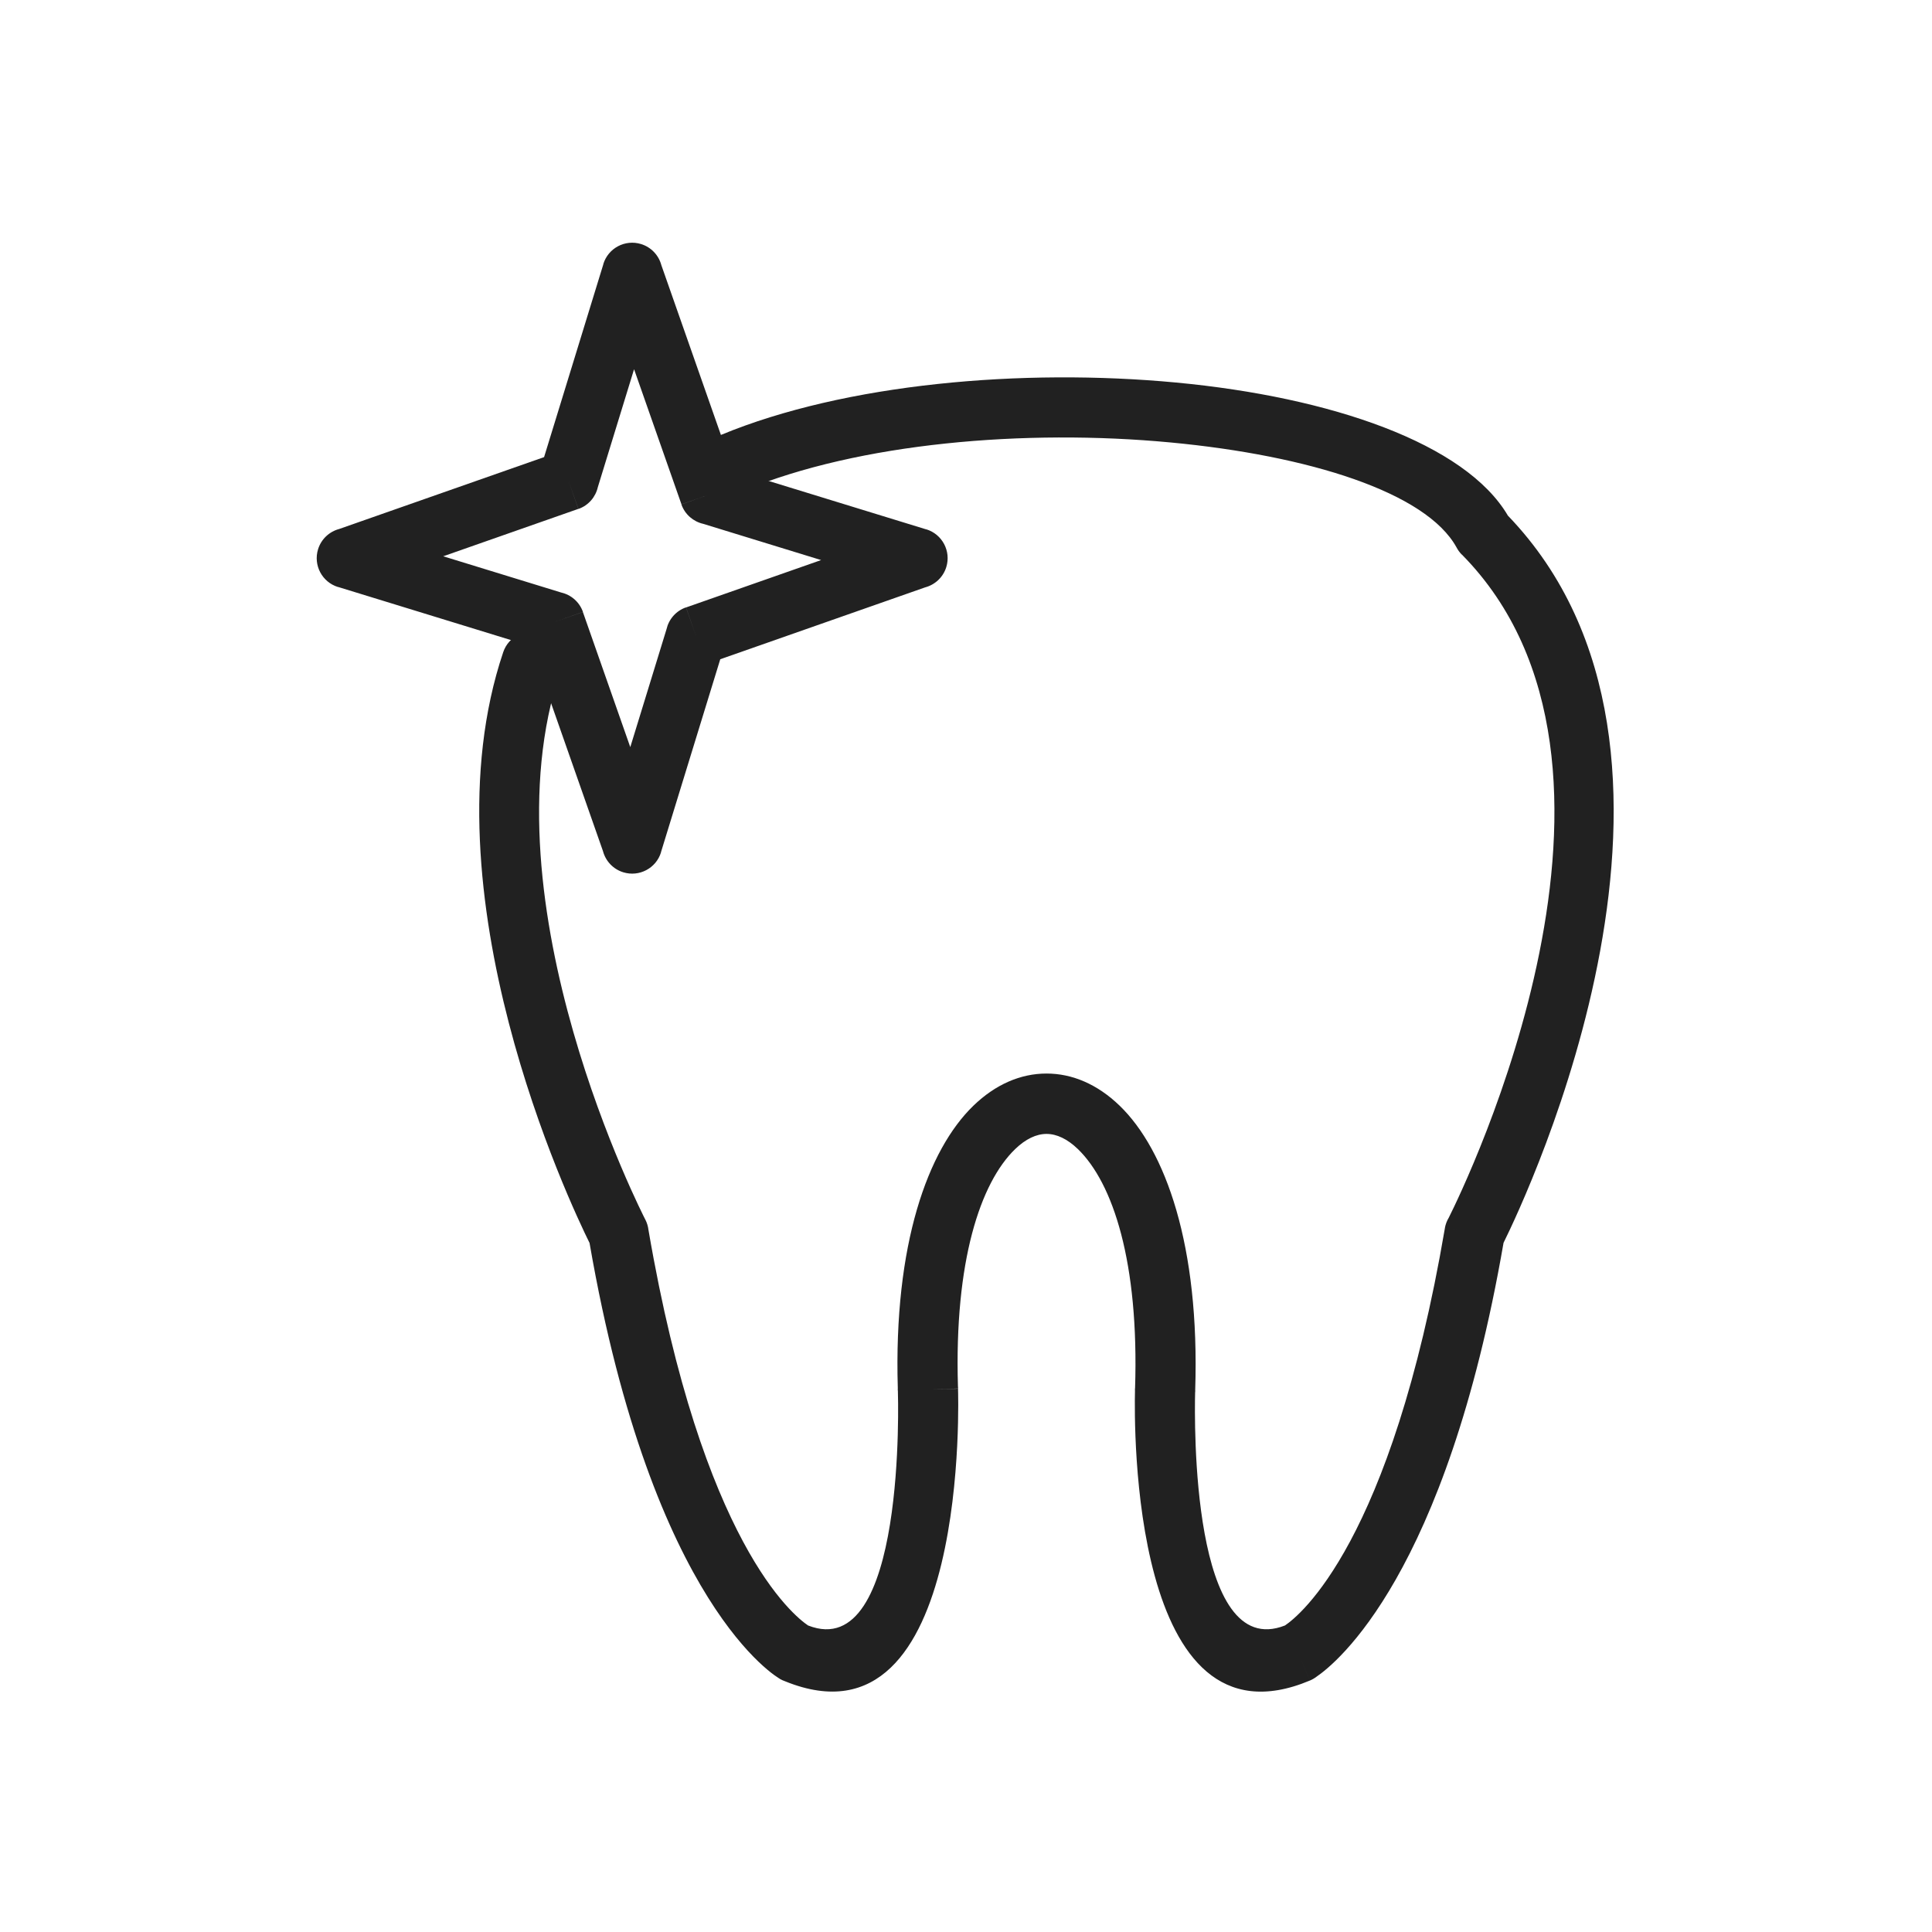
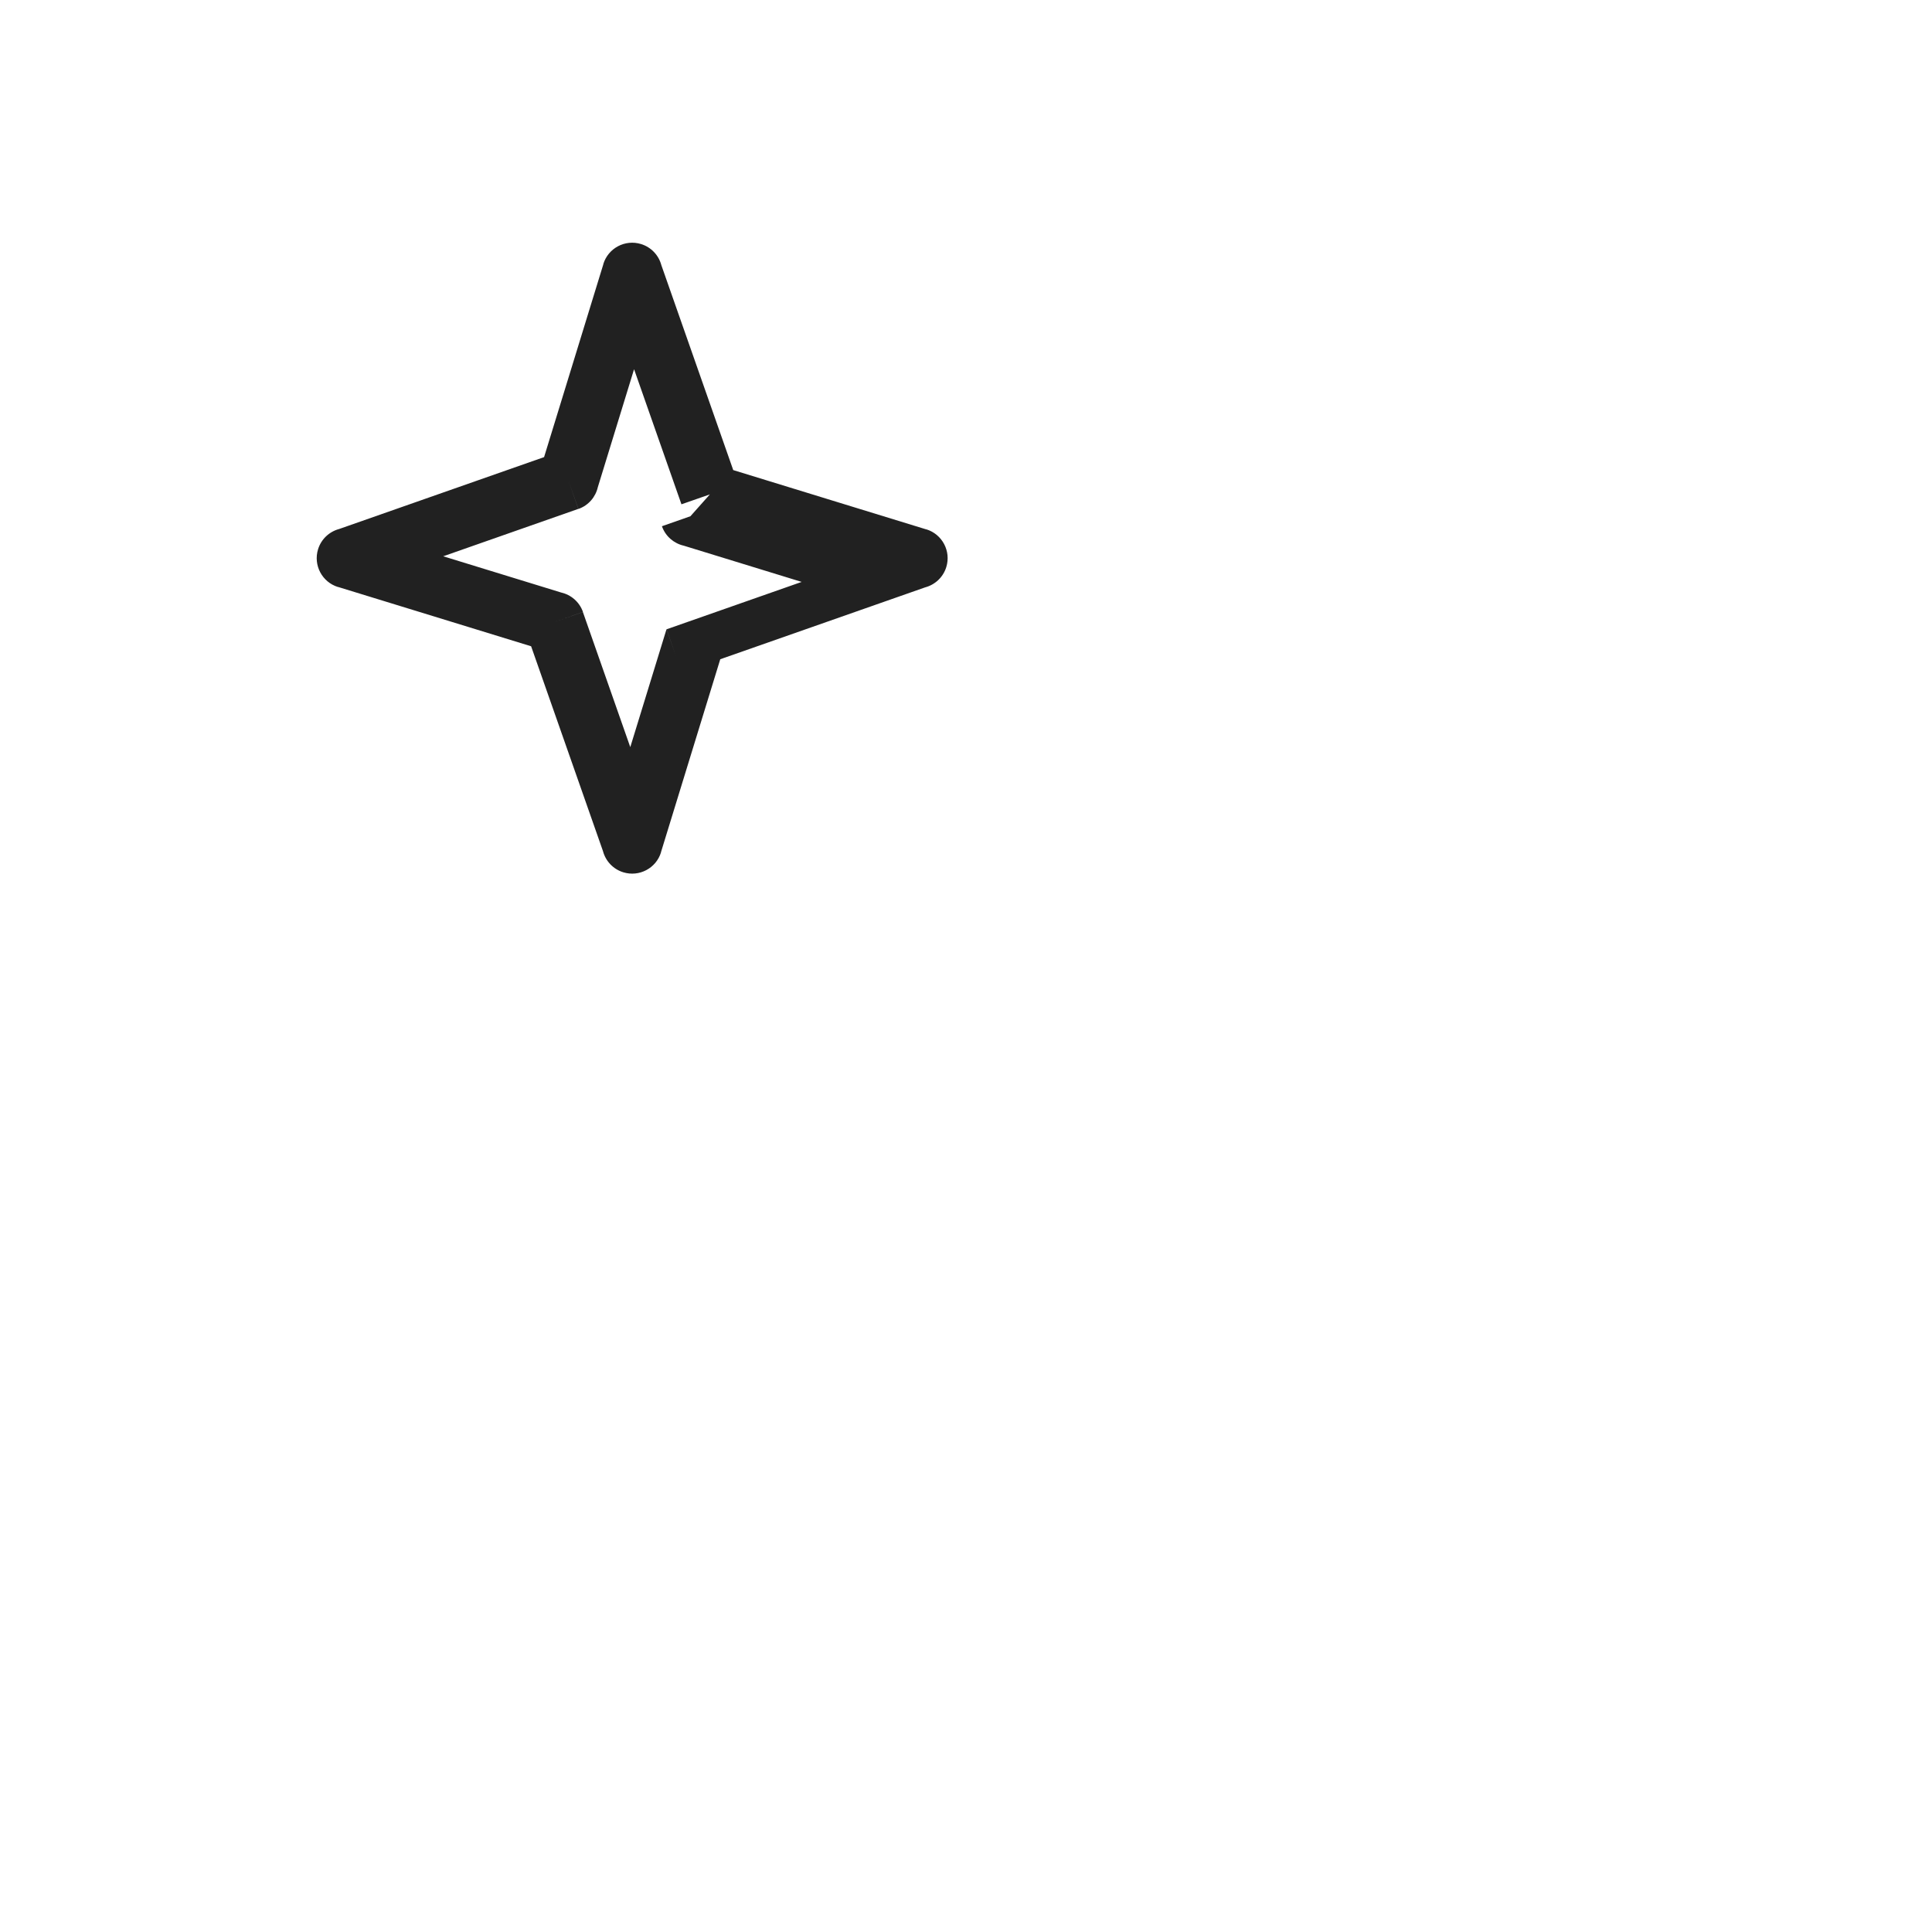
<svg xmlns="http://www.w3.org/2000/svg" xml:space="preserve" width="2048px" height="2048px" style="shape-rendering:geometricPrecision; text-rendering:geometricPrecision; image-rendering:optimizeQuality; fill-rule:evenodd; clip-rule:evenodd" viewBox="0 0 2048 2048">
  <defs>
    <style type="text/css">
   
    .fil1 {fill:none}
    .fil0 {fill:#212121;fill-rule:nonzero}
   
  </style>
  </defs>
  <g id="Layer_x0020_1">
-     <path class="fil0" d="M593.925 711.595c5.591,-16.707 -3.418,-34.785 -20.125,-40.376 -16.707,-5.591 -34.785,3.418 -40.376,20.125 -85.723,254.44 71.125,585.035 91.525,626.266 67.063,386.877 200.687,461.416 201.658,461.964l-0.038 0.066c1.809,1.049 3.679,1.899 5.583,2.561 197.547,80.489 183.418,-309.003 183.384,-310.122l-31.876 0.875 31.984 -0.999c-0.027,-0.867 -0.09,-1.723 -0.183,-2.57 -3.95,-132.367 23.739,-215.634 60.652,-251.305 11.093,-10.719 22.506,-16.079 33.254,-16.079 10.748,0 22.16,5.361 33.254,16.081 37.147,35.897 64.961,119.988 60.58,253.827l-0.109 -0.004c-0.031,0.946 -0.018,1.881 0.032,2.81 -0.824,34.123 -4.872,386.644 185.364,306.744l-12.376 -29.5 12.391 29.504c2.525,-1.061 4.844,-2.407 6.933,-3.987 21.06,-14.296 137.333,-107.655 198.385,-460.065 24.576,-49.649 247.044,-518.872 4.625,-770.802 -45.044,-76.674 -187.589,-125.641 -351.644,-141.091 -163.38,-15.387 -350.905,1.024 -482.41,55.448 -16.292,6.696 -24.071,25.334 -17.375,41.626 6.696,16.292 25.334,24.071 41.626,17.375 121.925,-50.459 297.866,-65.479 452.159,-50.948 146.639,13.811 270.953,52.728 303.163,111.224 1.44,2.752 3.305,5.337 5.6,7.662l0.064 -0.063c220.402,223.253 3.164,668.985 -13.909,703.032 -2.004,3.325 -3.433,7.072 -4.127,11.131l31.544 5.386 -31.5 -5.375c-56.981,333.753 -154.302,410.843 -169.502,421.048 -99.508,39.053 -95.975,-217.445 -95.26,-246.523 0.093,-0.836 0.155,-1.682 0.183,-2.537l-0.113 -0.004 0.002 -0.045 0.004 0c5.043,-153.847 -31.564,-254.991 -80.079,-301.872 -23.513,-22.721 -50.179,-34.083 -77.505,-34.083 -27.326,0 -53.991,11.361 -77.505,34.082 -48.227,46.604 -84.679,146.842 -80.156,299.157 -0.047,0.898 -0.059,1.801 -0.031,2.715l0.109 -0.004 0 0.005 0.004 0c0.175,5.285 9.291,290.116 -95.188,249.109 -15.175,-10.189 -112.189,-87.056 -169.211,-419.38 -0.428,-3.672 -1.501,-7.331 -3.278,-10.818l-0.021 0.011c-0.754,-1.472 -172.873,-335.794 -90.167,-581.28z" />
-     <path class="fil0" d="M701.075 281.117l76.187 217.193 204.64 62.877 0.027 -0.089c16.893,5.191 26.381,23.095 21.19,39.989 -3.369,10.962 -12.091,18.804 -22.416,21.542l-217.191 76.187 -62.878 204.641 0.089 0.027c-5.191,16.893 -23.095,26.381 -39.989,21.19 -10.962,-3.369 -18.803,-12.091 -21.542,-22.416l-76.188 -217.192 -204.64 -62.878 -0.027 0.089c-16.893,-5.191 -26.381,-23.095 -21.19,-39.989 3.369,-10.962 12.091,-18.803 22.416,-21.542l217.192 -76.188 62.878 -204.64 -0.089 -0.027c5.191,-16.893 23.095,-26.381 39.989,-21.19 10.962,3.369 18.804,12.091 21.542,22.416zm51.418 242.962l-30.125 10.5 -50.226 -143.185 -38.402 124.978c-2.355,10.385 -9.834,19.367 -20.623,23.151l-10.592 -30.196 10.5 30.125 -143.185 50.228 124.978 38.401c10.385,2.355 19.368,9.834 23.152,20.623l-30.196 10.592 30.125 -10.5 50.228 143.185 38.401 -124.978c2.355,-10.385 9.834,-19.368 20.623,-23.152l10.592 30.196 -10.5 -30.125 143.184 -50.226 -124.977 -38.401c-10.385,-2.355 -19.368,-9.834 -23.152,-20.623l30.196 -10.592z" />
+     <path class="fil0" d="M701.075 281.117l76.187 217.193 204.64 62.877 0.027 -0.089c16.893,5.191 26.381,23.095 21.19,39.989 -3.369,10.962 -12.091,18.804 -22.416,21.542l-217.191 76.187 -62.878 204.641 0.089 0.027c-5.191,16.893 -23.095,26.381 -39.989,21.19 -10.962,-3.369 -18.803,-12.091 -21.542,-22.416l-76.188 -217.192 -204.64 -62.878 -0.027 0.089c-16.893,-5.191 -26.381,-23.095 -21.19,-39.989 3.369,-10.962 12.091,-18.803 22.416,-21.542l217.192 -76.188 62.878 -204.64 -0.089 -0.027c5.191,-16.893 23.095,-26.381 39.989,-21.19 10.962,3.369 18.804,12.091 21.542,22.416zm51.418 242.962l-30.125 10.5 -50.226 -143.185 -38.402 124.978c-2.355,10.385 -9.834,19.367 -20.623,23.151l-10.592 -30.196 10.5 30.125 -143.185 50.228 124.978 38.401c10.385,2.355 19.368,9.834 23.152,20.623l-30.196 10.592 30.125 -10.5 50.228 143.185 38.401 -124.978l10.592 30.196 -10.5 -30.125 143.184 -50.226 -124.977 -38.401c-10.385,-2.355 -19.368,-9.834 -23.152,-20.623l30.196 -10.592z" />
  </g>
-   <rect class="fil1" width="2048" height="2048" />
</svg>